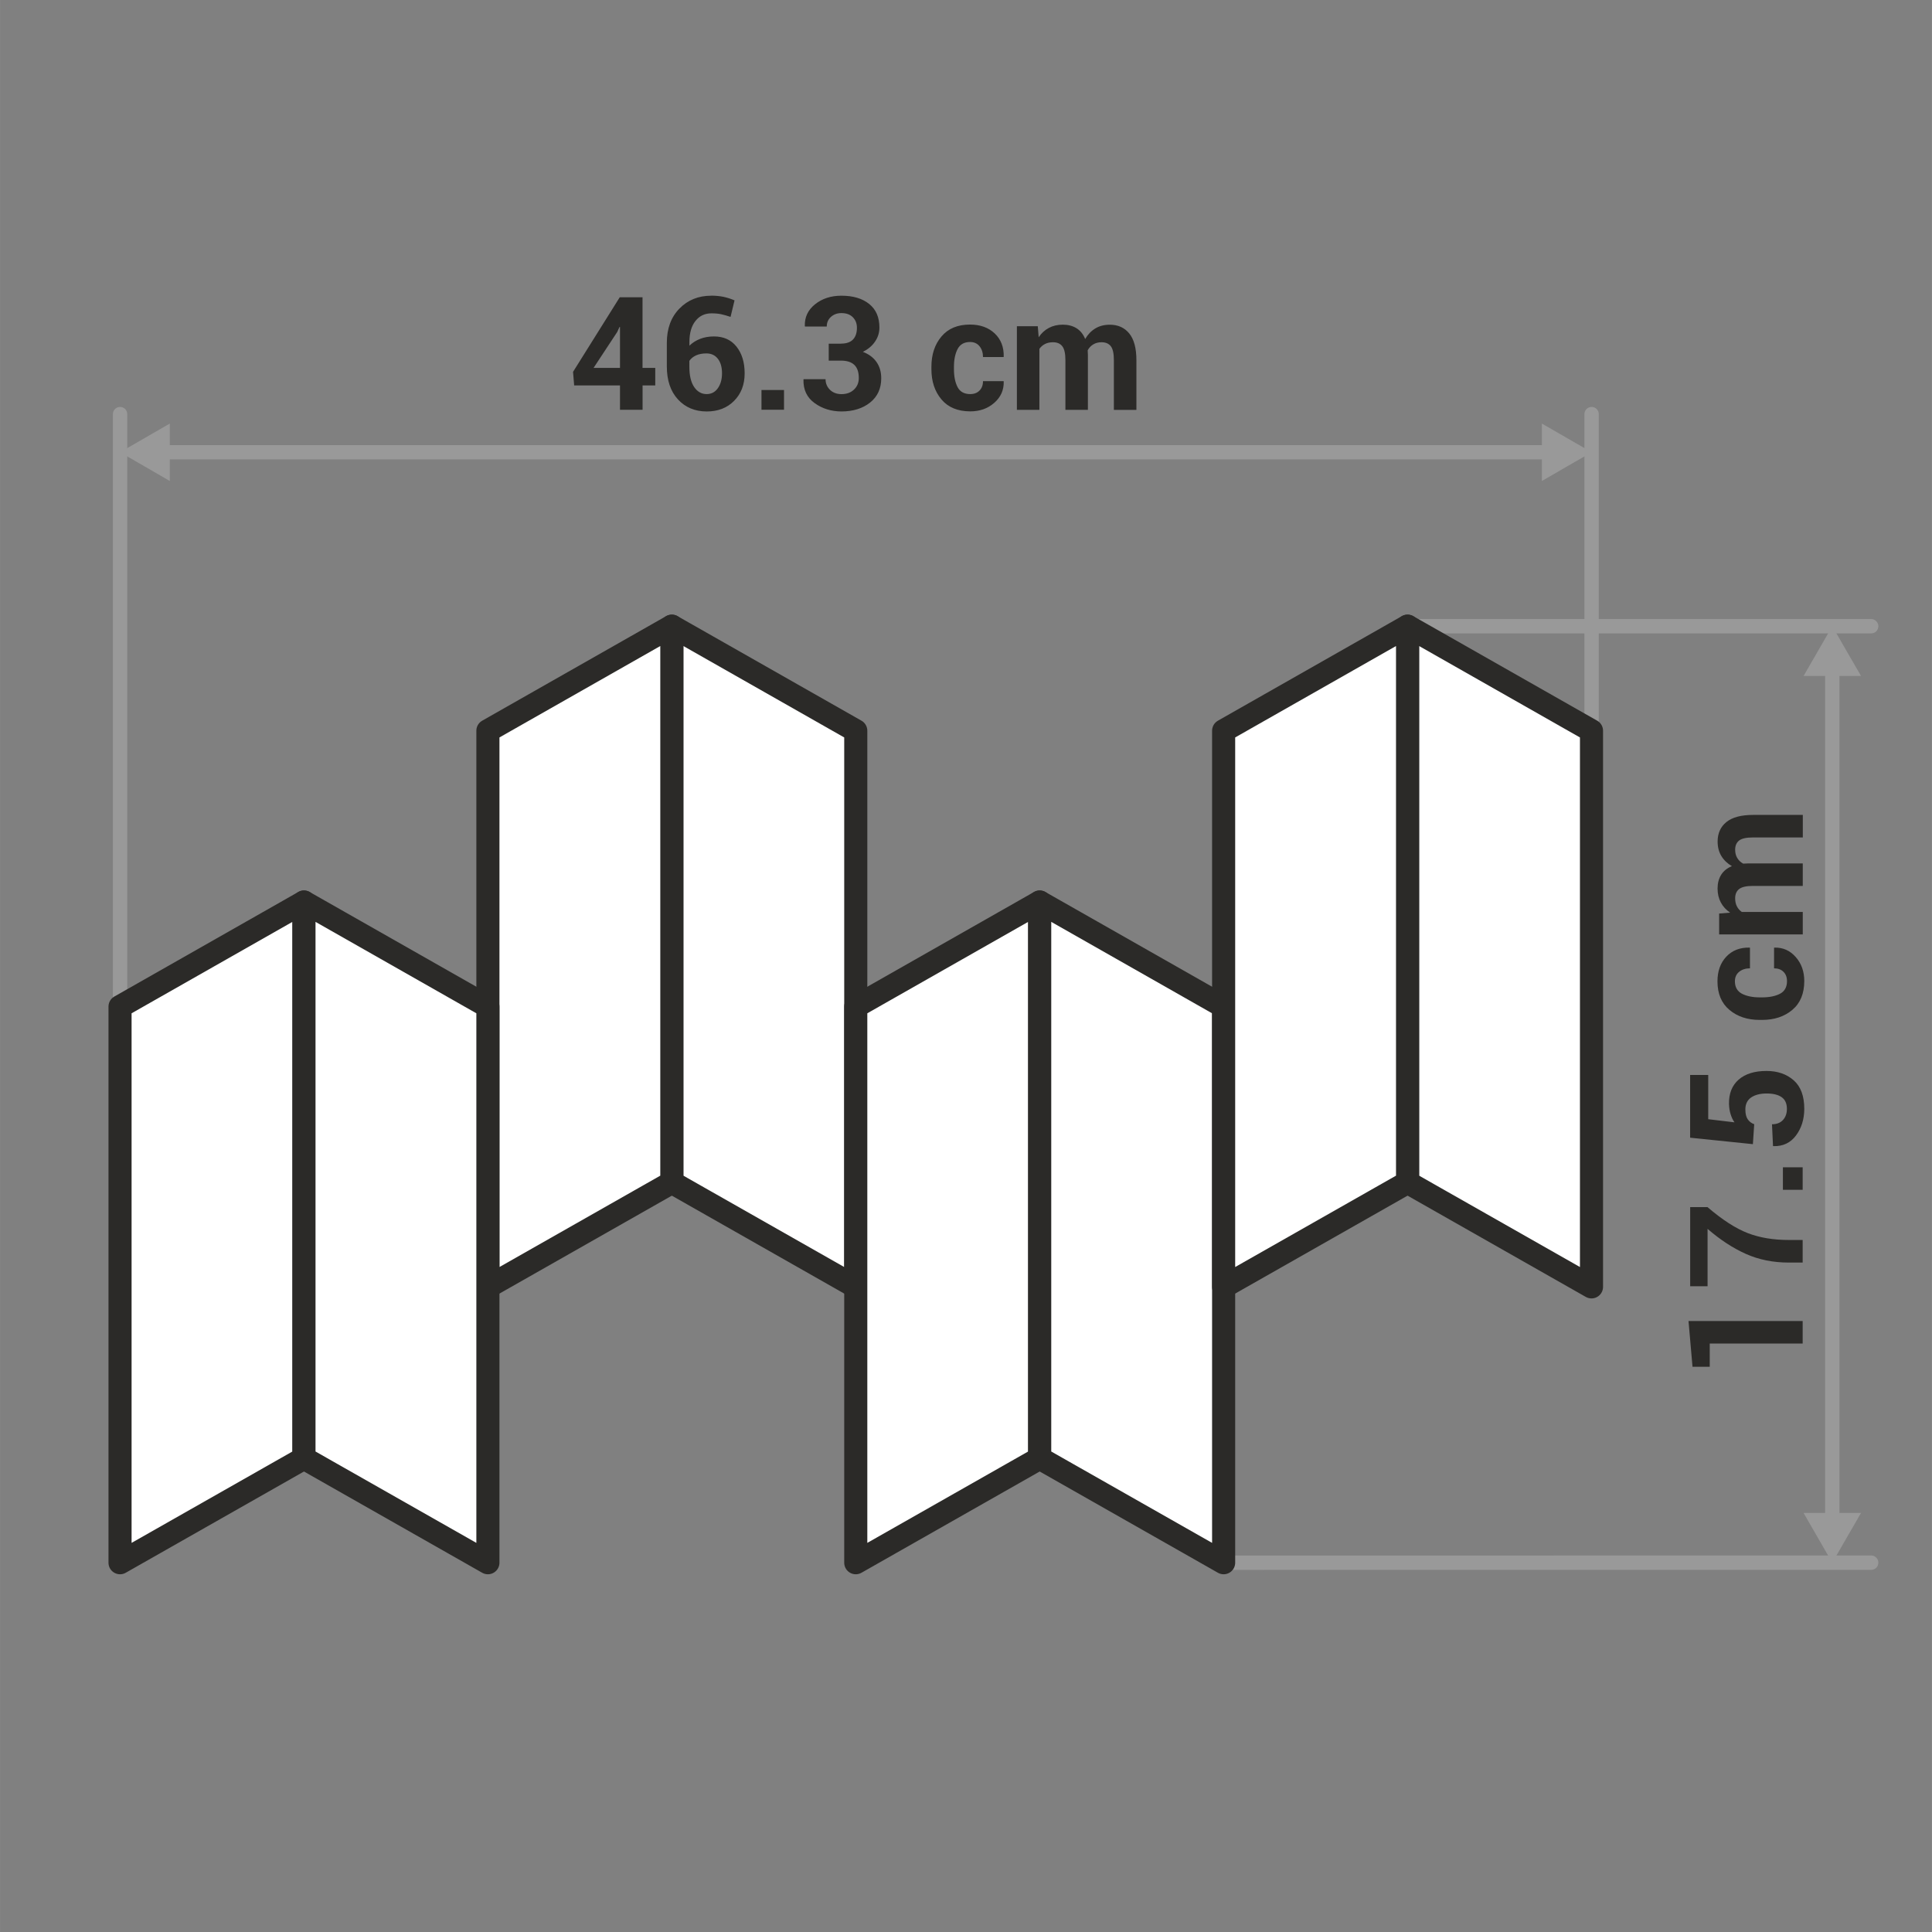
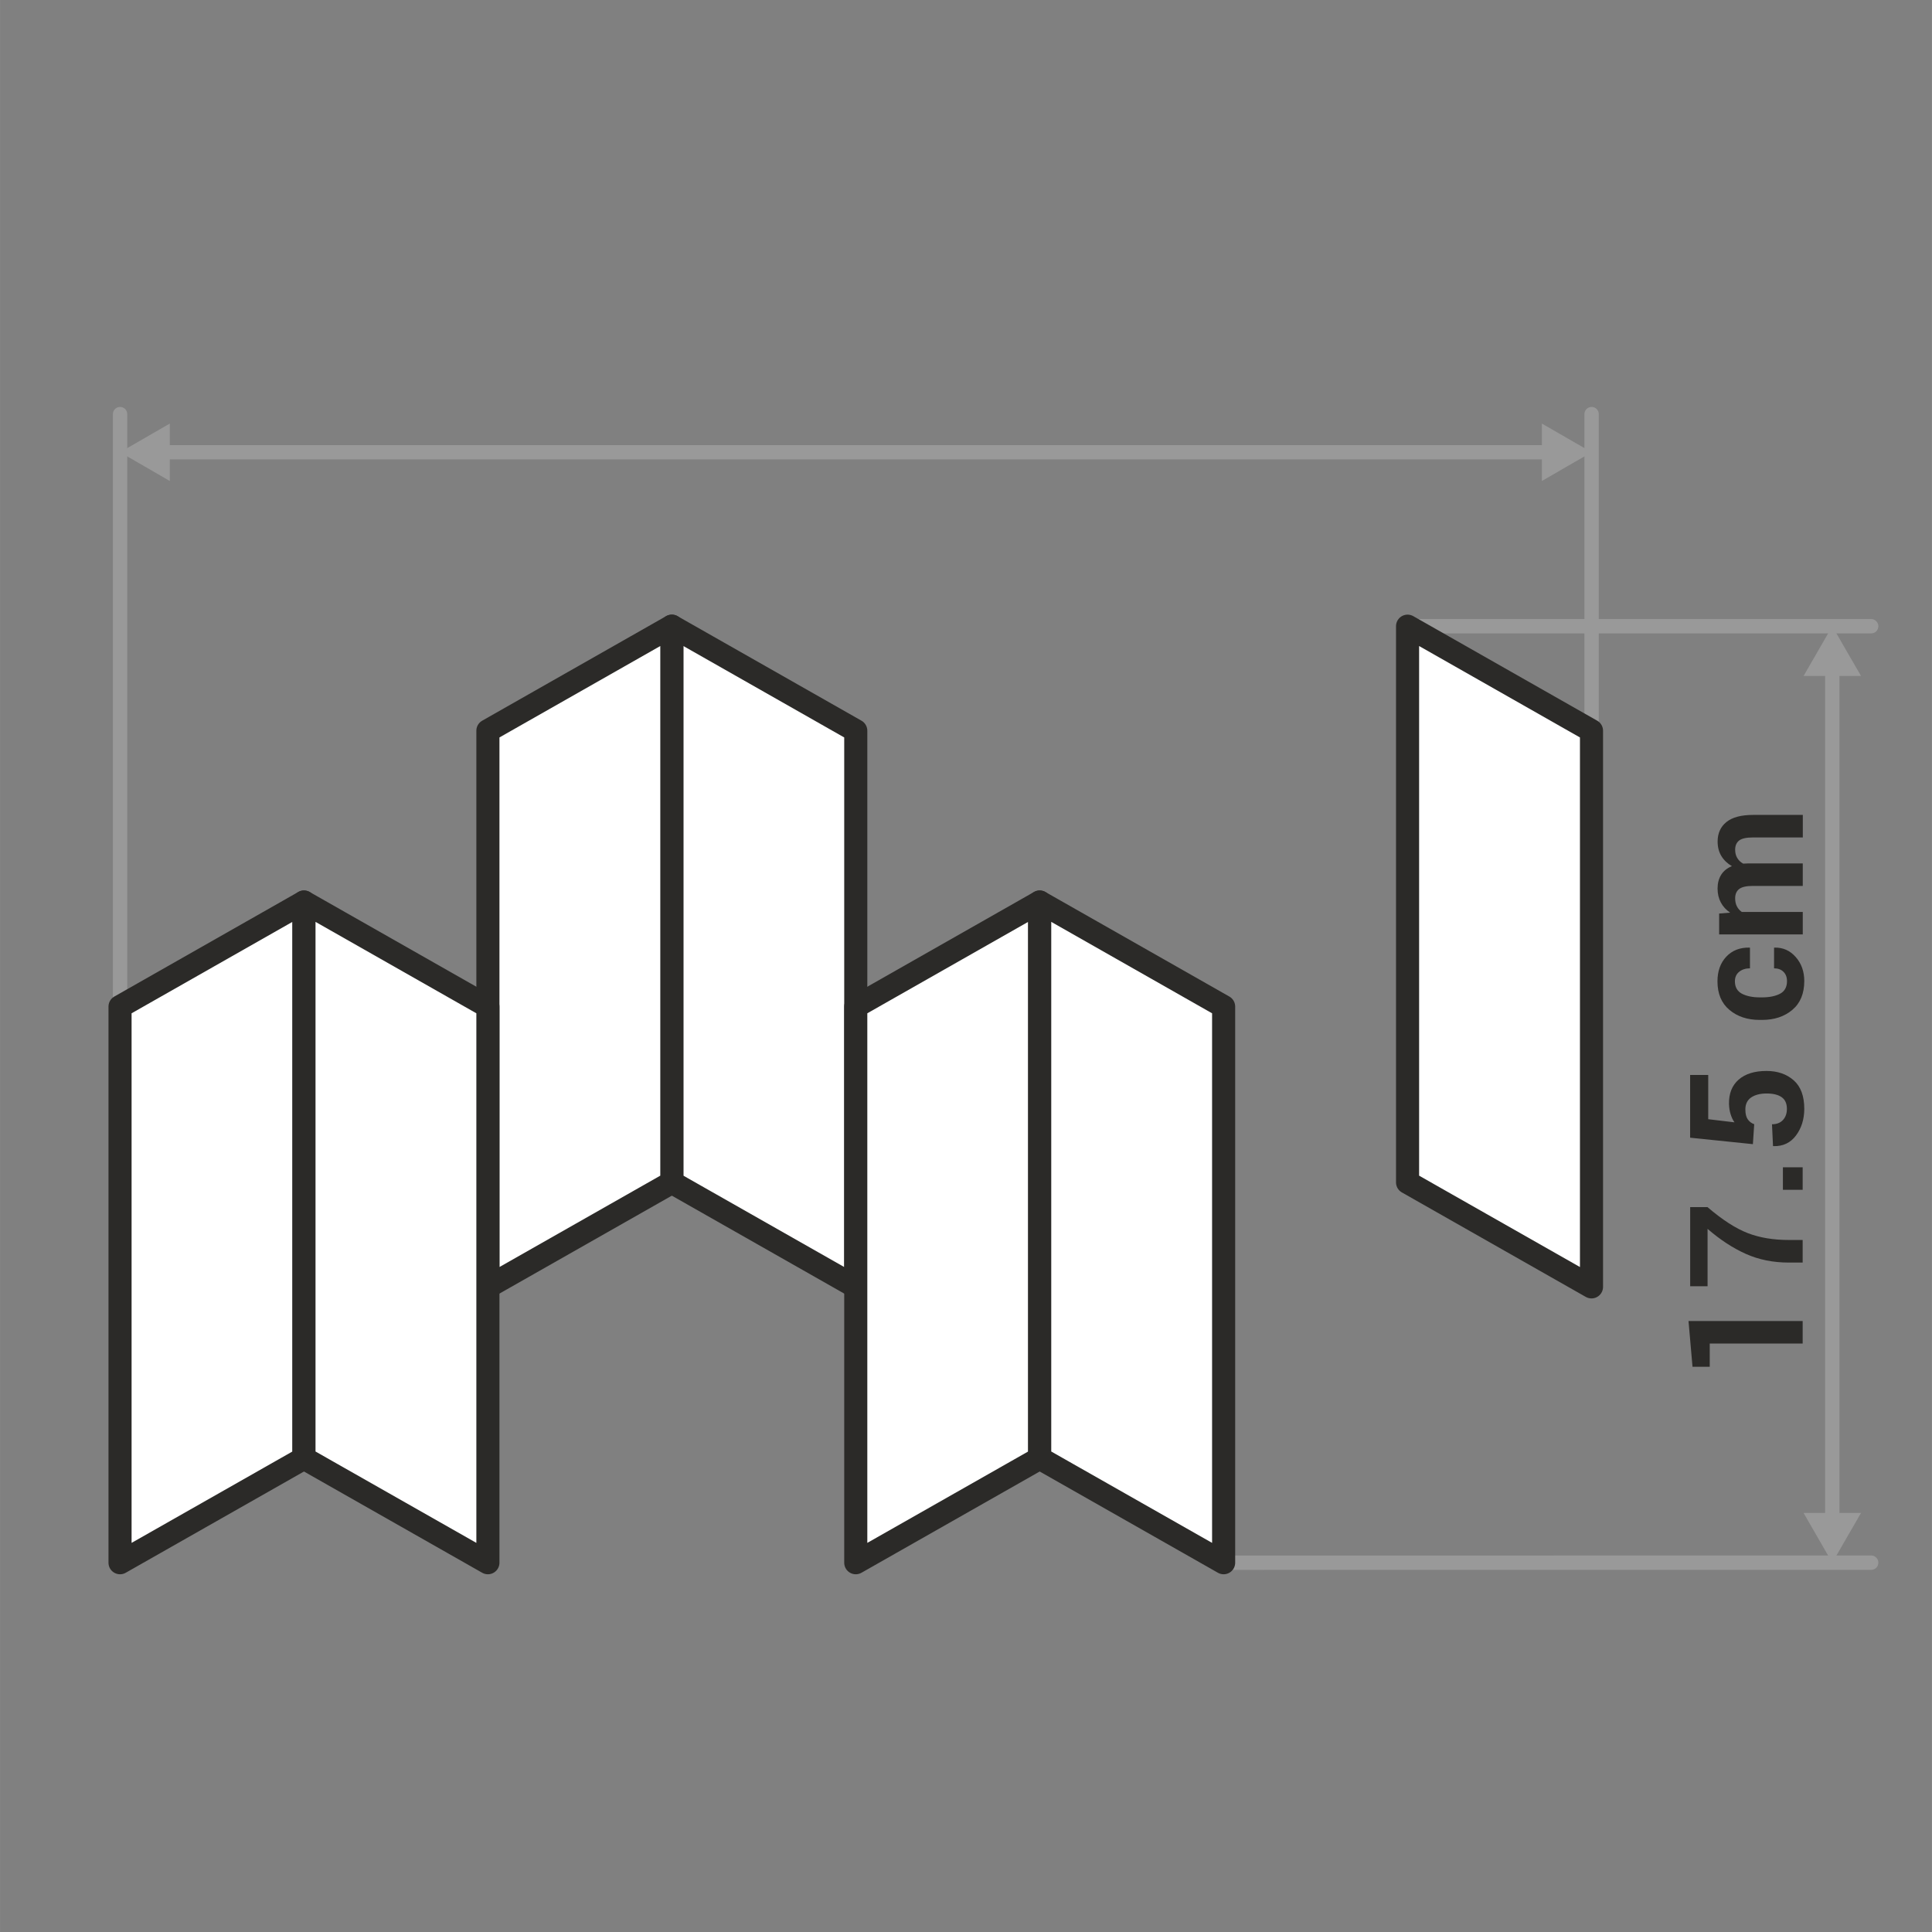
<svg xmlns="http://www.w3.org/2000/svg" xml:space="preserve" width="15.073mm" height="15.073mm" version="1.1" style="shape-rendering:geometricPrecision; text-rendering:geometricPrecision; image-rendering:optimizeQuality; fill-rule:evenodd; clip-rule:evenodd" viewBox="0 0 382.33 382.34">
  <rect x="0" y="0" width="382.33" height="382.34" fill="#808080" stroke="none" />
  <defs>
    <style type="text/css">
   
    .str0 {stroke:#2B2A28;stroke-width:4.57;stroke-linecap:round;stroke-linejoin:round;stroke-miterlimit:22.926}
    .fil0 {fill:none}
    .fil3 {fill:#999999}
    .fil4 {fill:white}
    .fil1 {fill:#2B2A28;fill-rule:nonzero}
    .fil2 {fill:#999999;fill-rule:nonzero}
   
  </style>
  </defs>
  <g id="Dimension_x0020_Layer">
    <g id="_2220959772064">
      <polygon class="fil0" points="-0,0 -0,382.34 382.33,382.34 382.33,0 " />
-       <path class="fil1" d="M127.16 72.81l2.51 0 0 3.46 -2.51 0 0 4.83 -4.47 0 0 -4.83 -9.07 0 -0.22 -2.68 9.24 -14.76 4.51 0 0 13.98zm-9.7 0l5.23 0 0 -8.09 -0.09 -0.02 -0.46 1 -4.68 7.11zm23.29 -14.3c0.87,0 1.67,0.08 2.41,0.23 0.74,0.16 1.47,0.39 2.2,0.7l-0.79 3.27c-0.7,-0.23 -1.32,-0.41 -1.87,-0.53 -0.55,-0.11 -1.18,-0.17 -1.91,-0.17 -1.31,0 -2.36,0.49 -3.16,1.5 -0.8,1 -1.2,2.39 -1.2,4.18l0 0.72c0.59,-0.58 1.3,-1.03 2.12,-1.35 0.82,-0.32 1.73,-0.48 2.74,-0.48 1.9,0 3.39,0.67 4.46,2.02 1.07,1.35 1.61,3.11 1.61,5.28 0,2.24 -0.7,4.05 -2.09,5.45 -1.38,1.4 -3.19,2.1 -5.43,2.1 -2.32,-0.01 -4.22,-0.8 -5.68,-2.39 -1.47,-1.59 -2.2,-3.77 -2.2,-6.53l0 -4.66c0,-2.82 0.83,-5.08 2.49,-6.78 1.66,-1.7 3.76,-2.55 6.29,-2.55zm-0.95 11.43c-0.8,0 -1.49,0.13 -2.06,0.39 -0.56,0.26 -1.01,0.62 -1.32,1.08l0 1.19c0,1.71 0.31,3.04 0.94,3.98 0.63,0.93 1.46,1.41 2.48,1.41 0.93,0 1.67,-0.39 2.22,-1.17 0.55,-0.78 0.82,-1.76 0.82,-2.95 0,-1.22 -0.28,-2.18 -0.83,-2.88 -0.55,-0.7 -1.31,-1.05 -2.25,-1.05zm15.35 11.15l-4.46 0 0 -3.91 4.46 0 0 3.91zm11.3 -13.09c1.06,0 1.85,-0.28 2.36,-0.82 0.52,-0.55 0.77,-1.33 0.77,-2.32 0,-0.84 -0.27,-1.53 -0.81,-2.08 -0.54,-0.55 -1.29,-0.82 -2.27,-0.82 -0.81,0 -1.5,0.25 -2.06,0.75 -0.55,0.5 -0.83,1.13 -0.83,1.91l-4.31 0 -0.03 -0.09c-0.06,-1.74 0.61,-3.18 2.02,-4.31 1.41,-1.13 3.15,-1.7 5.22,-1.7 2.3,0 4.13,0.54 5.49,1.63 1.36,1.09 2.03,2.64 2.03,4.67 0,1.02 -0.29,1.95 -0.88,2.8 -0.58,0.85 -1.39,1.52 -2.4,2.01 1.16,0.44 2.06,1.1 2.69,1.99 0.63,0.89 0.95,1.97 0.95,3.24 0,2.04 -0.74,3.64 -2.21,4.81 -1.47,1.17 -3.36,1.75 -5.66,1.76 -2.03,-0.01 -3.8,-0.56 -5.32,-1.66 -1.52,-1.1 -2.25,-2.65 -2.2,-4.64l0.03 -0.09 4.34 0c0,0.83 0.3,1.54 0.88,2.11 0.58,0.56 1.34,0.85 2.27,0.85 1.02,0 1.85,-0.3 2.48,-0.9 0.63,-0.6 0.95,-1.36 0.95,-2.28 0,-1.17 -0.29,-2.04 -0.89,-2.61 -0.59,-0.56 -1.46,-0.84 -2.6,-0.84l-2.46 0 0 -3.35 2.46 0zm25.54 9.99c0.78,0 1.39,-0.23 1.85,-0.7 0.46,-0.46 0.69,-1.09 0.69,-1.86l4.07 0 0.03 0.09c0.04,1.67 -0.58,3.07 -1.87,4.2 -1.28,1.13 -2.87,1.69 -4.77,1.69 -2.45,-0.01 -4.34,-0.78 -5.67,-2.35 -1.33,-1.57 -2,-3.57 -2,-6.01l0 -0.46c0,-2.43 0.66,-4.43 1.99,-6 1.33,-1.58 3.21,-2.36 5.65,-2.36 2.02,0 3.65,0.59 4.88,1.75 1.23,1.16 1.83,2.69 1.79,4.59l-0.03 0.09 -4.07 0c0,-0.85 -0.23,-1.57 -0.68,-2.13 -0.45,-0.56 -1.08,-0.85 -1.88,-0.85 -1.15,0 -1.97,0.46 -2.46,1.38 -0.48,0.92 -0.73,2.1 -0.73,3.54l0 0.46c0,1.47 0.25,2.66 0.73,3.57 0.48,0.9 1.32,1.36 2.49,1.36zm13.38 -13.44l0.18 2.19c0.53,-0.79 1.19,-1.41 2,-1.84 0.8,-0.43 1.72,-0.65 2.77,-0.65 1.06,0 1.97,0.24 2.72,0.71 0.75,0.47 1.33,1.18 1.71,2.13 0.51,-0.88 1.17,-1.58 1.99,-2.08 0.81,-0.5 1.78,-0.75 2.88,-0.75 1.63,0 2.92,0.58 3.86,1.74 0.94,1.16 1.41,2.92 1.41,5.3l0 9.82 -4.46 0 0 -9.84c0,-1.33 -0.2,-2.24 -0.61,-2.77 -0.41,-0.52 -1.02,-0.78 -1.82,-0.78 -0.63,0 -1.18,0.14 -1.64,0.42 -0.47,0.28 -0.84,0.67 -1.11,1.17 0,0.19 0.01,0.36 0.02,0.5 0.01,0.14 0.02,0.28 0.02,0.42l0 10.87 -4.45 0 0 -9.84c0,-1.29 -0.2,-2.21 -0.61,-2.74 -0.41,-0.53 -1.02,-0.8 -1.84,-0.8 -0.6,0 -1.13,0.11 -1.58,0.34 -0.45,0.23 -0.83,0.55 -1.12,0.97l0 12.07 -4.45 0 0 -16.55 4.14 0z" />
      <g>
        <polygon class="fil2" points="308.41,88.09 308.41,90.91 28.99,90.91 28.99,88.09 " />
      </g>
      <polygon class="fil3" points="23.75,89.5 28.68,92.34 33.6,95.19 33.6,89.5 33.6,83.82 28.68,86.66 " />
      <polygon class="fil3" points="314.98,89.5 310.05,92.34 305.13,95.19 305.13,89.5 305.13,83.82 310.05,86.66 " />
      <g>
        <path class="fil2" d="M25.18 199.2c0,0.77 -0.64,1.41 -1.42,1.41 -0.78,0 -1.42,-0.63 -1.42,-1.41l2.84 0zm0 -117.26l0 117.26 -2.84 0 0 -117.26 2.84 0zm-2.84 0c0,-0.77 0.64,-1.41 1.42,-1.41 0.78,0 1.42,0.63 1.42,1.41l-2.84 0z" />
      </g>
      <g>
        <path class="fil2" d="M242.15 310.68c-0.77,0 -1.41,-0.64 -1.41,-1.42 0,-0.78 0.63,-1.42 1.41,-1.42l0 2.84zm128.16 -0.01l-128.16 0.01 0 -2.84 128.16 -0.01 0 2.84zm0 -2.84c0.77,0 1.41,0.64 1.41,1.42 0,0.78 -0.63,1.42 -1.41,1.42l0 -2.84z" />
      </g>
      <path class="fil1" d="M356.74 261.43l0 4.45 -18.39 0 0 4.6 -3.41 0 -0.79 -9.05 22.59 0zm-18.83 -22.54c2.94,2.52 5.6,4.23 7.96,5.14 2.36,0.91 5.07,1.36 8.12,1.36l2.75 0 0 4.47 -2.75 0c-3.1,0 -5.93,-0.57 -8.48,-1.71 -2.55,-1.14 -5.09,-2.79 -7.59,-4.96l0 11.36 -3.44 0 0 -15.66 3.44 0zm18.83 -7.89l0 4.46 -3.91 0 0 -4.46 3.91 0zm-9.82 -4.57l-12.45 -1.28 0 -12.42 3.58 0 0 8.76 5.2 0.62c-0.31,-0.42 -0.56,-0.95 -0.76,-1.58 -0.2,-0.63 -0.31,-1.32 -0.33,-2.07 -0.03,-2.07 0.61,-3.67 1.92,-4.81 1.31,-1.14 3.15,-1.71 5.51,-1.71 2.18,0 3.97,0.62 5.37,1.85 1.4,1.23 2.1,3.11 2.1,5.66 -0.01,2.05 -0.55,3.8 -1.64,5.26 -1.09,1.46 -2.57,2.16 -4.47,2.11l-0.08 -0.03 -0.2 -4.3c0.93,0 1.65,-0.28 2.17,-0.84 0.52,-0.57 0.78,-1.3 0.78,-2.2 0,-1.06 -0.34,-1.83 -1.04,-2.32 -0.7,-0.49 -1.68,-0.73 -2.97,-0.73 -1.28,0 -2.31,0.27 -3.07,0.79 -0.76,0.53 -1.14,1.32 -1.14,2.35 0,0.86 0.15,1.51 0.47,1.97 0.31,0.45 0.74,0.78 1.28,0.97l-0.26 3.93zm6.72 -32.26c0,-0.78 -0.23,-1.39 -0.7,-1.85 -0.46,-0.46 -1.09,-0.69 -1.86,-0.69l0 -4.07 0.09 -0.03c1.67,-0.04 3.07,0.58 4.2,1.87 1.13,1.28 1.69,2.87 1.69,4.77 -0.01,2.45 -0.78,4.34 -2.35,5.67 -1.57,1.33 -3.57,2 -6.01,2l-0.46 0c-2.43,0 -4.43,-0.66 -6,-1.99 -1.58,-1.33 -2.36,-3.21 -2.36,-5.65 0,-2.02 0.59,-3.65 1.75,-4.88 1.16,-1.23 2.69,-1.83 4.59,-1.79l0.09 0.03 0 4.07c-0.85,0 -1.57,0.23 -2.13,0.68 -0.56,0.45 -0.85,1.08 -0.85,1.88 0,1.15 0.46,1.97 1.38,2.46 0.92,0.48 2.1,0.73 3.54,0.73l0.46 0c1.47,0 2.66,-0.25 3.57,-0.73 0.9,-0.48 1.36,-1.32 1.36,-2.49zm-13.44 -13.38l2.19 -0.18c-0.79,-0.53 -1.41,-1.19 -1.84,-2 -0.43,-0.8 -0.65,-1.72 -0.65,-2.77 0,-1.06 0.24,-1.97 0.71,-2.72 0.47,-0.75 1.18,-1.33 2.13,-1.71 -0.88,-0.51 -1.58,-1.17 -2.08,-1.99 -0.5,-0.81 -0.75,-1.78 -0.75,-2.88 0,-1.63 0.58,-2.92 1.74,-3.86 1.16,-0.94 2.92,-1.41 5.3,-1.41l9.82 0 0 4.46 -9.84 0c-1.33,0 -2.24,0.2 -2.77,0.61 -0.52,0.41 -0.78,1.02 -0.78,1.82 0,0.63 0.14,1.18 0.42,1.64 0.28,0.47 0.67,0.84 1.17,1.11 0.19,0 0.36,-0.01 0.5,-0.02 0.14,-0.01 0.28,-0.02 0.42,-0.02l10.87 0 0 4.45 -9.84 0c-1.29,0 -2.21,0.2 -2.74,0.61 -0.53,0.41 -0.8,1.02 -0.8,1.84 0,0.6 0.11,1.13 0.34,1.58 0.23,0.45 0.55,0.83 0.97,1.12l12.07 0 0 4.45 -16.55 0 0 -4.14z" />
      <g>
        <path class="fil2" d="M361.18 302.7l2.84 0c0,0.77 -0.64,1.4 -1.42,1.4 -0.78,0 -1.42,-0.63 -1.42,-1.4zm0 -172.21l2.84 0 0 172.21 -2.84 0 0 -172.21zm2.84 0l-2.84 0c0,-0.77 0.64,-1.4 1.42,-1.4 0.78,0 1.42,0.63 1.42,1.4z" />
      </g>
      <polygon class="fil3" points="362.6,309.26 365.44,304.34 368.29,299.41 362.6,299.41 356.92,299.41 359.76,304.34 " />
      <polygon class="fil3" points="362.6,123.92 365.44,128.85 368.29,133.77 362.6,133.77 356.92,133.77 359.76,128.85 " />
      <g>
        <path class="fil2" d="M278.55 125.35c-0.77,0 -1.41,-0.64 -1.41,-1.42 0,-0.78 0.63,-1.42 1.41,-1.42l0 2.84zm91.76 0l-91.76 0 0 -2.84 91.76 0 0 2.84zm0 -2.84c0.77,0 1.41,0.64 1.41,1.42 0,0.78 -0.63,1.42 -1.41,1.42l0 -2.84z" />
      </g>
      <g>
        <path class="fil2" d="M316.39 144.61c0,0.77 -0.64,1.41 -1.42,1.41 -0.78,0 -1.42,-0.63 -1.42,-1.41l2.84 0zm0 -62.67l0 62.67 -2.84 0 0 -62.67 2.84 0zm-2.84 0c0,-0.77 0.64,-1.41 1.42,-1.41 0.78,0 1.42,0.63 1.42,1.41l-2.84 0z" />
      </g>
      <g>
        <g>
          <polygon class="fil4 str0" points="169.35,144.61 132.95,123.92 132.95,233.99 169.35,254.67 " />
          <polygon class="fil4 str0" points="96.55,144.61 132.95,123.92 132.95,233.99 96.55,254.67 " />
        </g>
        <g>
          <polygon class="fil4 str0" points="23.75,199.2 60.15,178.51 60.15,288.58 23.75,309.26 " />
          <polygon class="fil4 str0" points="96.55,199.2 60.15,178.51 60.15,288.58 96.55,309.26 " />
        </g>
        <g>
          <polygon class="fil4 str0" points="169.35,199.2 205.75,178.51 205.75,288.58 169.35,309.26 " />
          <polygon class="fil4 str0" points="242.15,199.2 205.75,178.51 205.75,288.58 242.15,309.26 " />
        </g>
        <g>
          <polygon class="fil4 str0" points="314.95,144.61 278.55,123.92 278.55,233.99 314.95,254.67 " />
-           <polygon class="fil4 str0" points="242.15,144.61 278.55,123.92 278.55,233.99 242.15,254.67 " />
        </g>
      </g>
    </g>
  </g>
</svg>